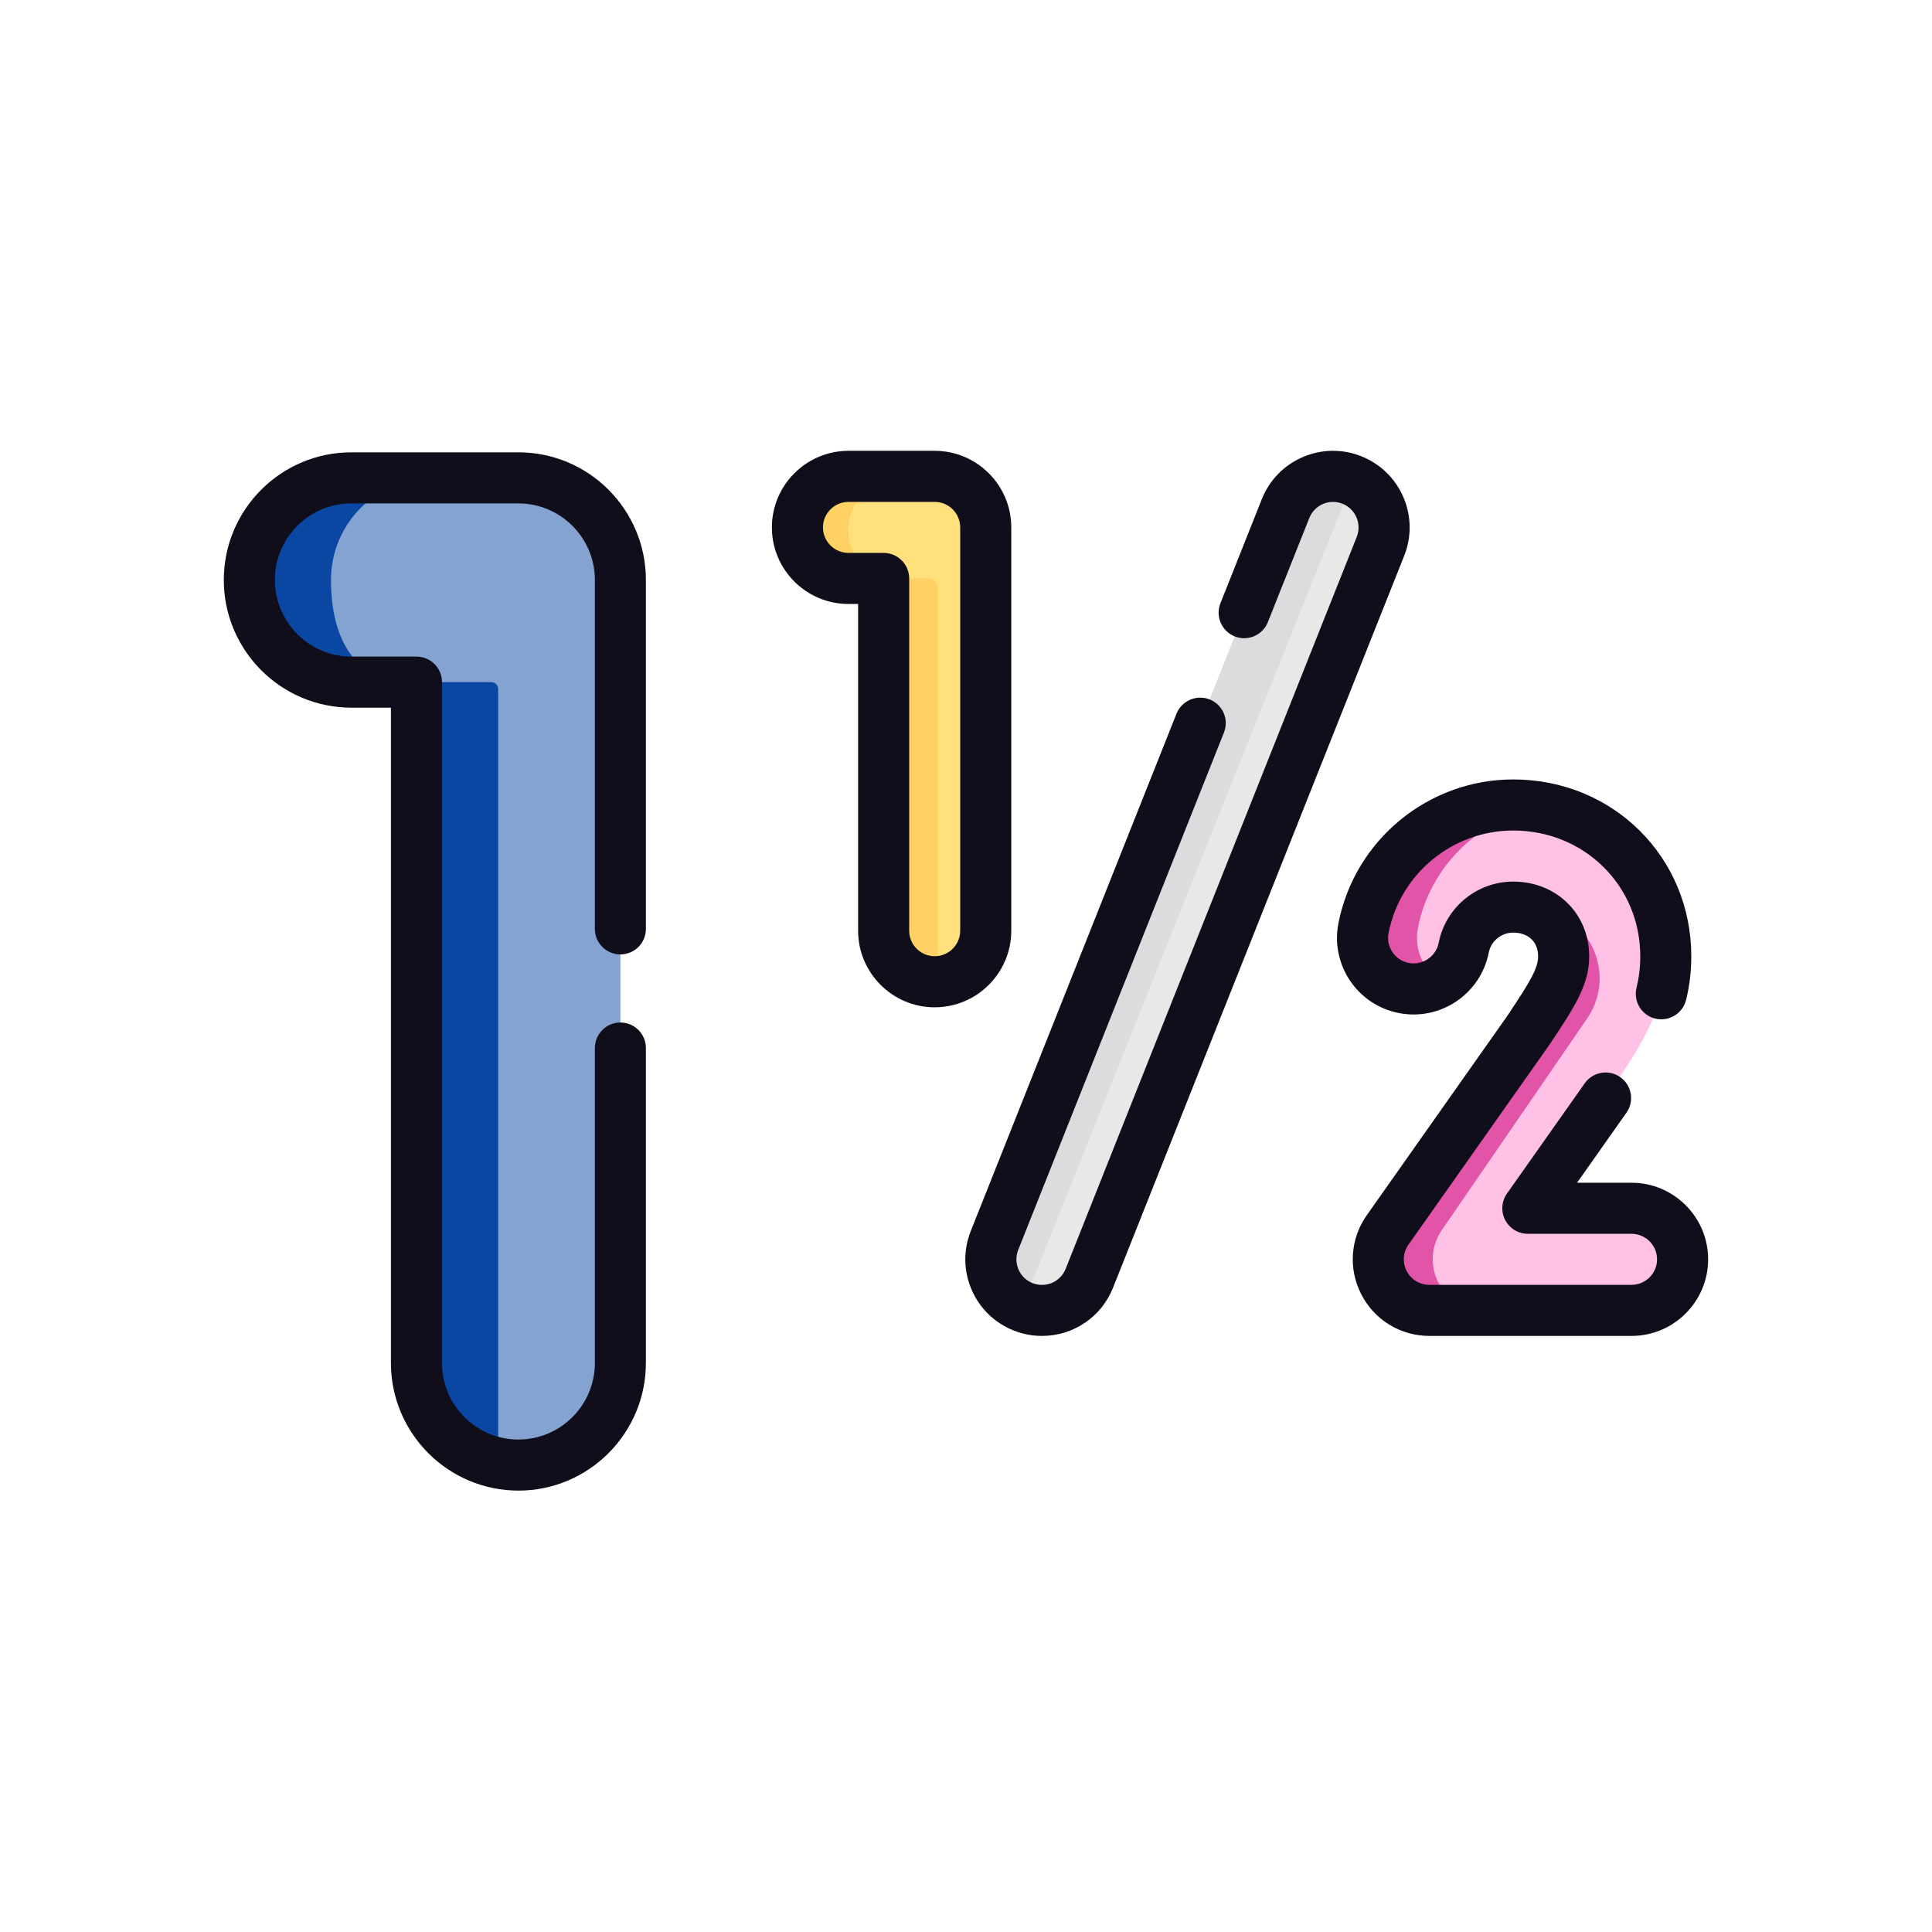
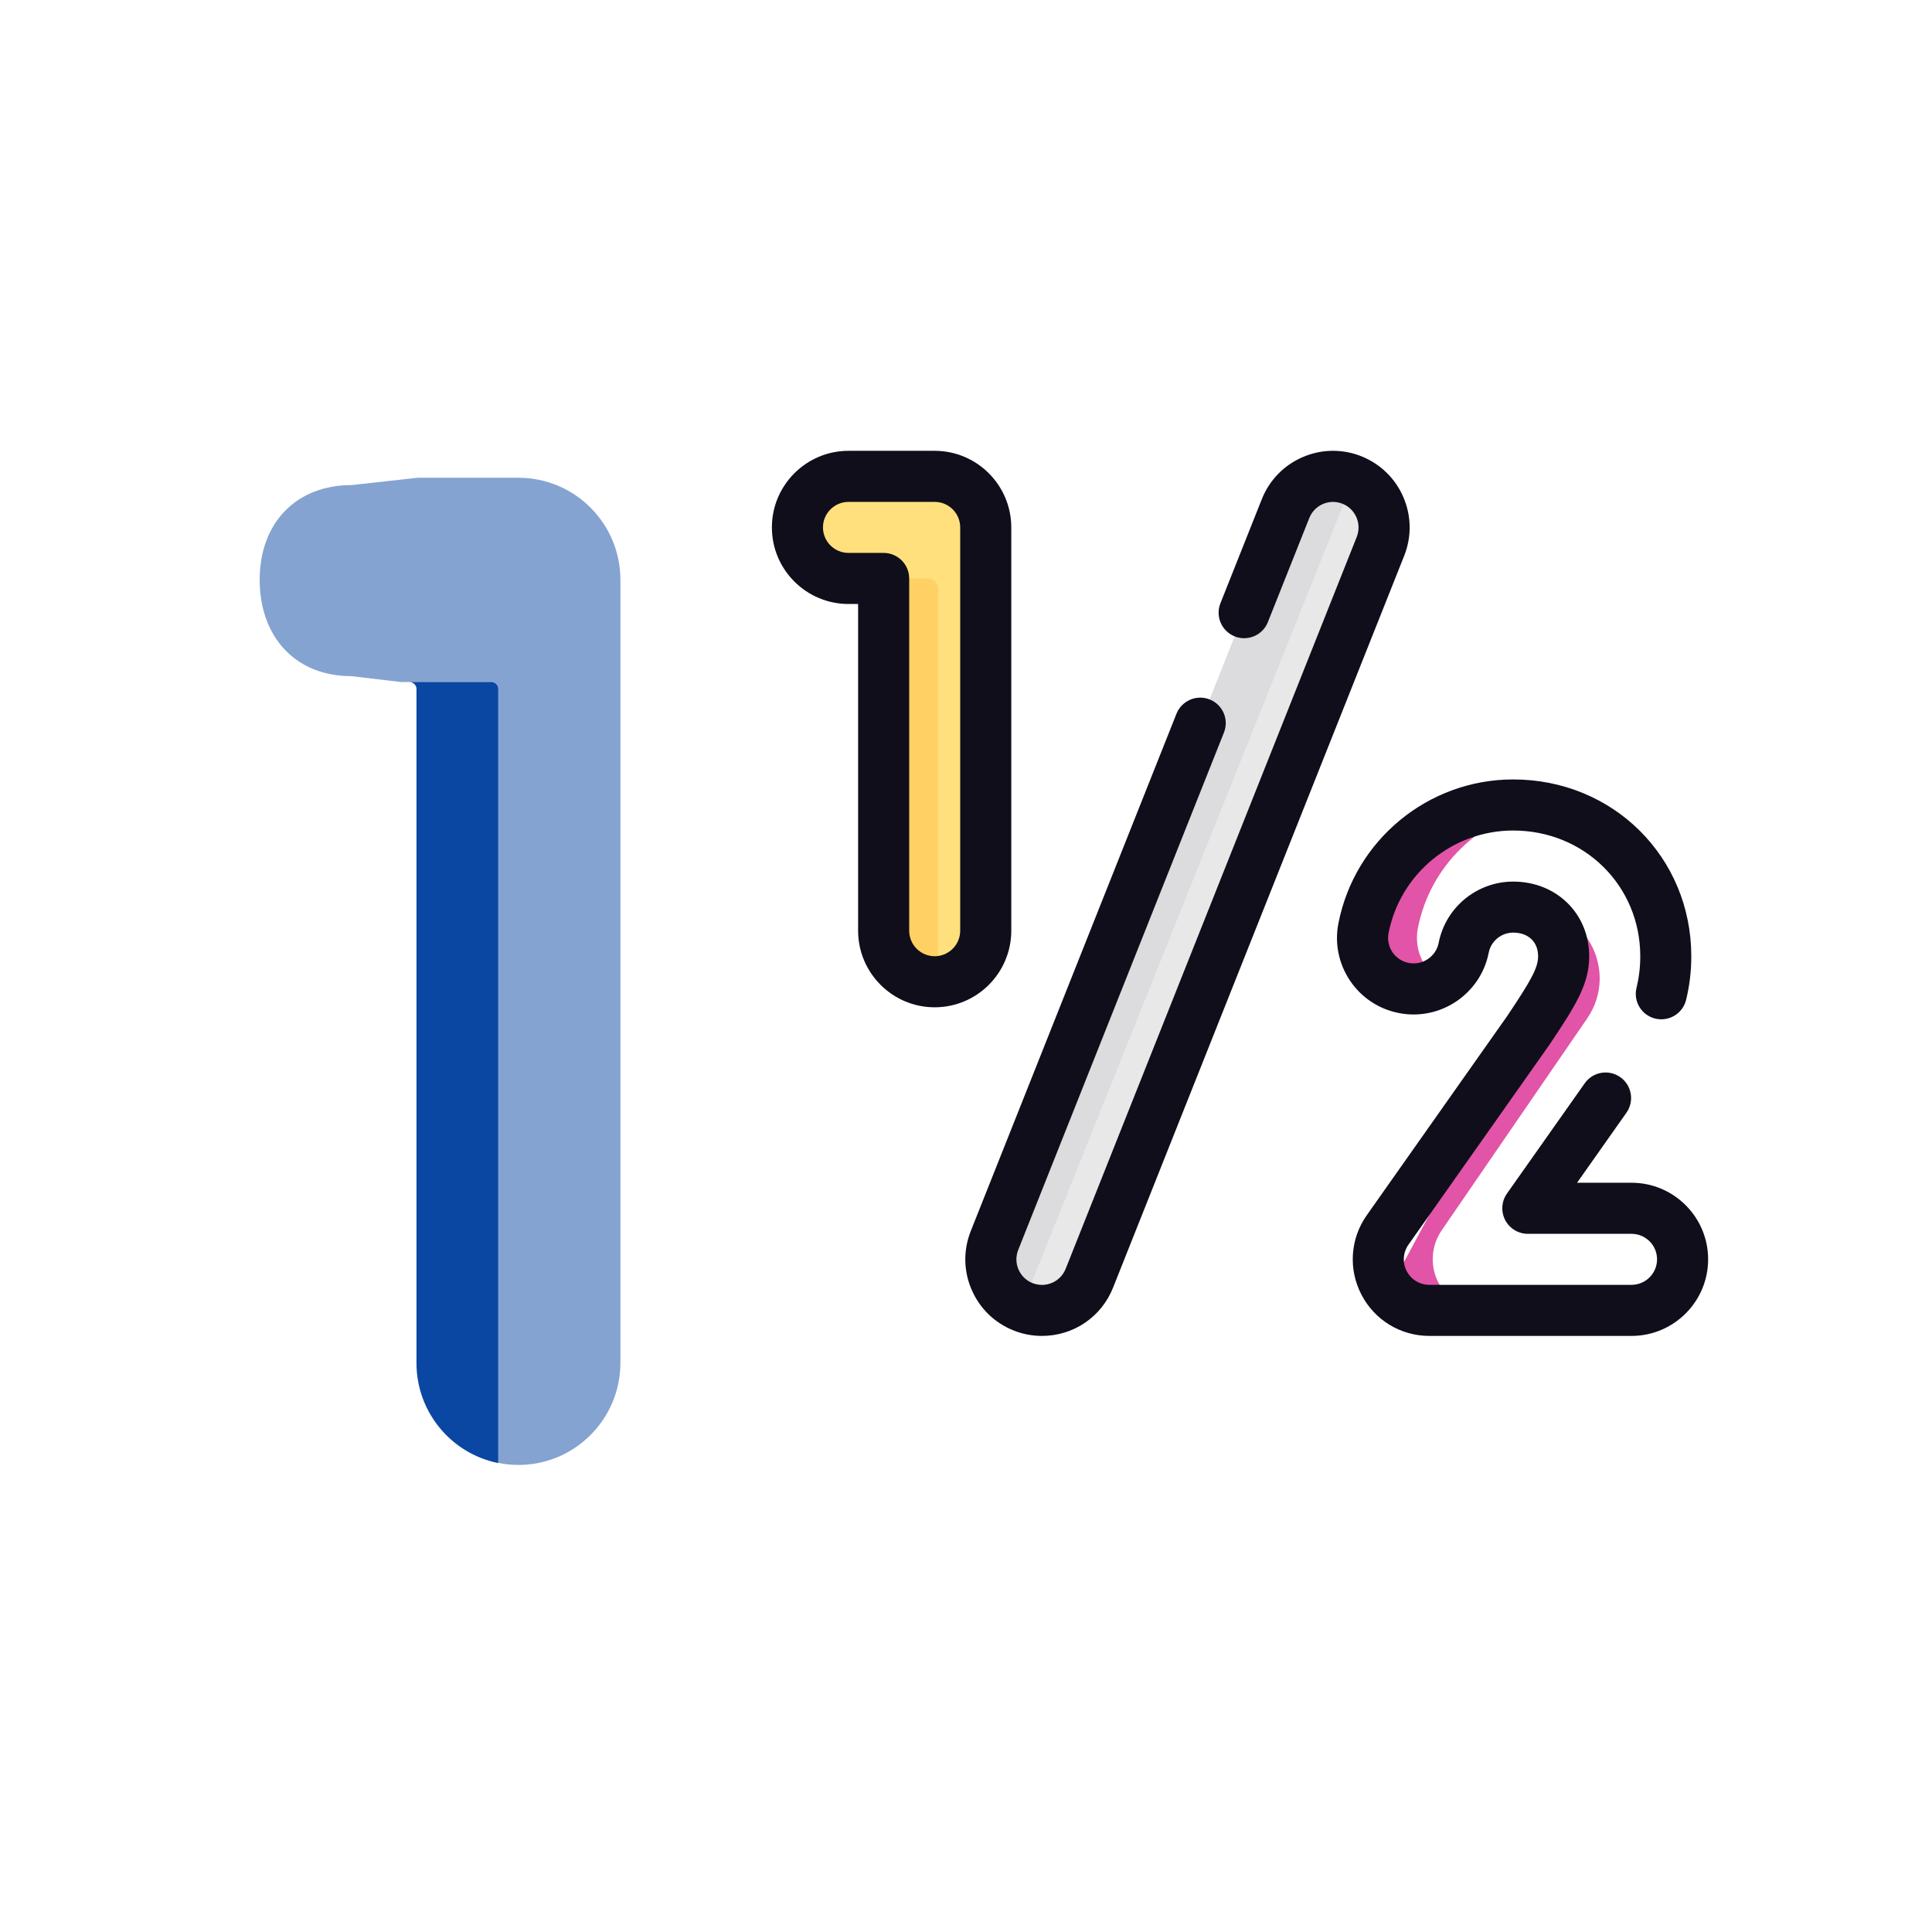
<svg xmlns="http://www.w3.org/2000/svg" width="32" height="32" viewBox="0 0 32 32" fill="none">
  <g clip-path="url(#clip0_28706_30631)">
    <path d="M8.587 24.264C8.472 24.264 8.359 24.252 8.251 24.23C8.251 24.23 7.146 23.162 7.146 22.343L7 11.357C7 11.317 6.877 11.334 6.846 11.313C6.828 11.302 6.807 11.296 6.785 11.296H6.638L5.817 11.199C4.884 11.199 4.301 10.538 4.301 9.604C4.301 8.67 4.894 8.034 5.827 8.034L6.921 7.913H8.587C9.519 7.913 10.276 8.67 10.276 9.604V22.572C10.276 23.506 9.519 24.264 8.587 24.264Z" fill="#85A3D1" />
-     <path d="M6.784 11.298H5.818C4.885 11.298 4.129 10.54 4.129 9.606C4.129 8.672 4.885 7.915 5.818 7.915H7.171C6.238 7.915 5.482 8.672 5.482 9.606C5.482 10.54 5.851 11.298 6.784 11.298Z" fill="#0A47A3" />
    <path d="M8.251 11.411V24.233C7.479 24.077 6.898 23.394 6.898 22.574V11.411C6.898 11.348 6.847 11.298 6.785 11.298H8.138C8.2 11.298 8.251 11.348 8.251 11.411Z" fill="#0A47A3" />
-     <path d="M8.587 7.492H5.819C4.654 7.492 3.707 8.44 3.707 9.606C3.707 10.772 4.654 11.721 5.819 11.721H6.475V22.574C6.475 23.74 7.422 24.689 8.587 24.689C9.751 24.689 10.698 23.74 10.698 22.574V17.359C10.698 17.125 10.509 16.936 10.276 16.936C10.042 16.936 9.853 17.125 9.853 17.359V22.574C9.853 23.274 9.285 23.843 8.587 23.843C7.888 23.843 7.321 23.274 7.321 22.574V11.298C7.321 11.064 7.131 10.875 6.898 10.875H5.819C5.121 10.875 4.553 10.306 4.553 9.606C4.553 8.907 5.121 8.338 5.819 8.338H8.587C9.285 8.338 9.853 8.907 9.853 9.606V15.386C9.853 15.619 10.042 15.808 10.276 15.808C10.509 15.808 10.698 15.619 10.698 15.386V9.606C10.698 8.44 9.751 7.492 8.587 7.492Z" fill="#0F0E1A" />
    <path d="M17.259 21.702C17.155 21.702 17.049 21.683 16.947 21.642C16.942 21.64 16.938 21.639 16.933 21.637C16.632 21.337 16.478 20.85 16.649 20.42L21.363 8.629C21.535 8.195 21.917 7.825 22.351 7.998C22.358 8.001 22.406 7.954 22.413 7.957C22.833 8.136 23.036 8.619 22.866 9.047L18.045 21.169C17.913 21.5 17.595 21.702 17.259 21.702Z" fill="#E8E8E8" />
    <path d="M22.41 7.958L16.93 21.638C16.505 21.461 16.299 20.975 16.47 20.546L21.292 8.423C21.464 7.989 21.956 7.777 22.39 7.95L22.41 7.958Z" fill="#DCDBDD" />
    <path d="M15.438 16.201C14.984 16.179 14.765 15.847 14.765 15.391L14.694 9.683C14.694 9.6 14.589 9.589 14.496 9.584C14.486 9.582 14.475 9.581 14.464 9.581L14.08 9.529C13.625 9.529 13.3 9.231 13.278 8.776C13.256 8.291 13.563 7.943 14.043 7.943L14.88 7.89H15.479C15.946 7.89 16.325 8.268 16.325 8.735V15.415C16.325 15.863 15.976 16.23 15.536 16.259C15.536 16.259 15.471 16.202 15.438 16.201Z" fill="#FFE07D" />
-     <path d="M14.465 9.581H14.076C13.621 9.581 13.229 9.231 13.208 8.777C13.185 8.291 13.572 7.89 14.053 7.89H14.955C14.217 7.89 13.616 8.835 14.465 9.581Z" fill="#FFD064" />
    <path d="M15.536 9.75V16.259C15.505 16.261 15.472 16.261 15.439 16.26C14.984 16.238 14.634 15.847 14.634 15.391V9.75C14.634 9.657 14.558 9.581 14.465 9.581H15.367C15.461 9.581 15.536 9.657 15.536 9.75Z" fill="#FFD064" />
-     <path d="M27.021 21.703H24.503L23.706 21.647C23.437 21.647 23.232 21.506 23.068 21.292C22.839 20.992 22.925 20.64 23.135 20.341L25.419 17.117C25.842 16.486 26.005 16.148 26.005 15.826C26.005 15.558 25.819 15.314 25.632 15.169C25.51 15.074 25.322 15.042 25.149 15.027C25.12 15.024 25.091 15.023 25.061 15.023C24.663 15.023 24.318 15.305 24.241 15.695C24.195 15.928 24.061 16.131 23.87 16.253C23.87 16.253 23.674 16.297 23.569 16.315C22.931 16.425 22.627 15.861 22.737 15.298C22.969 14.117 23.861 13.372 25.066 13.372C25.221 13.372 25.514 13.37 25.514 13.37C26.708 13.576 27.588 14.586 27.588 15.838C27.588 16.706 27.183 17.31 26.714 18.01C26.71 18.016 26.707 18.021 26.703 18.027L25.429 19.833C25.376 19.908 25.43 20.011 25.521 20.011H26.997C27.453 20.011 27.845 20.361 27.866 20.816C27.889 21.302 27.502 21.703 27.021 21.703Z" fill="#FFC1E5" />
-     <path d="M23.885 20.369C23.674 20.668 23.677 21.073 23.905 21.372C24.069 21.586 24.331 21.702 24.6 21.702H23.698C23.428 21.702 23.167 21.586 23.003 21.372C22.774 21.073 22.772 20.668 22.983 20.369L25.316 17.06C25.738 16.429 25.898 16.159 25.898 15.837C25.898 15.383 25.573 15.049 25.116 15.024C25.138 15.024 25.209 15.024 25.311 15.024C26.262 15.021 26.825 16.087 26.287 16.871L23.885 20.369Z" fill="#E154A7" />
+     <path d="M23.885 20.369C23.674 20.668 23.677 21.073 23.905 21.372C24.069 21.586 24.331 21.702 24.6 21.702H23.698C23.428 21.702 23.167 21.586 23.003 21.372L25.316 17.06C25.738 16.429 25.898 16.159 25.898 15.837C25.898 15.383 25.573 15.049 25.116 15.024C25.138 15.024 25.209 15.024 25.311 15.024C26.262 15.021 26.825 16.087 26.287 16.871L23.885 20.369Z" fill="#E154A7" />
    <path d="M23.485 15.37C23.415 15.727 23.579 16.075 23.871 16.254C23.786 16.309 23.69 16.348 23.585 16.365C22.947 16.475 22.472 15.934 22.582 15.37C22.815 14.189 23.857 13.332 25.062 13.332C25.219 13.332 25.372 13.346 25.52 13.371C24.511 13.553 23.688 14.337 23.485 15.37Z" fill="#E154A7" />
    <path d="M16.093 21.361C16.227 21.672 16.474 21.912 16.789 22.037C16.939 22.097 17.097 22.127 17.257 22.127C17.78 22.127 18.243 21.813 18.436 21.327L23.258 9.205C23.383 8.89 23.378 8.545 23.244 8.234C23.11 7.923 22.862 7.683 22.548 7.557C22.233 7.432 21.888 7.437 21.577 7.571C21.265 7.705 21.025 7.953 20.9 8.267L20.214 9.992C20.128 10.209 20.234 10.454 20.451 10.541C20.668 10.627 20.914 10.521 21 10.304L21.686 8.58C21.728 8.475 21.808 8.393 21.911 8.348C22.015 8.303 22.13 8.302 22.235 8.343C22.34 8.385 22.422 8.465 22.467 8.569C22.512 8.673 22.513 8.788 22.472 8.893L17.651 21.015C17.586 21.177 17.432 21.282 17.257 21.282C17.204 21.282 17.152 21.271 17.101 21.252C16.996 21.21 16.914 21.13 16.869 21.026C16.825 20.922 16.823 20.807 16.865 20.702L20.272 12.134C20.359 11.917 20.253 11.671 20.036 11.585C19.819 11.499 19.573 11.605 19.486 11.822L16.079 20.39C15.954 20.705 15.958 21.049 16.093 21.361Z" fill="#0F0E1A" />
    <path d="M14.054 10.004H14.213V15.415C14.213 16.115 14.782 16.684 15.481 16.684C16.181 16.684 16.75 16.115 16.75 15.415V8.736C16.75 8.036 16.181 7.467 15.481 7.467H14.054C13.354 7.467 12.785 8.036 12.785 8.736C12.785 9.435 13.354 10.004 14.054 10.004ZM14.054 8.313H15.481C15.715 8.313 15.904 8.502 15.904 8.736V15.415C15.904 15.648 15.715 15.838 15.481 15.838C15.248 15.838 15.059 15.648 15.059 15.415V9.581C15.059 9.348 14.869 9.158 14.636 9.158H14.054C13.821 9.158 13.631 8.969 13.631 8.736C13.631 8.502 13.821 8.313 14.054 8.313Z" fill="#0F0E1A" />
    <path d="M22.169 15.29C22.103 15.622 22.172 15.96 22.36 16.242C22.549 16.523 22.837 16.714 23.169 16.779C23.856 16.914 24.523 16.465 24.658 15.779C24.696 15.587 24.866 15.447 25.063 15.447C25.314 15.447 25.476 15.601 25.476 15.839C25.476 16.033 25.355 16.244 24.968 16.823L22.638 20.128C22.364 20.516 22.33 21.02 22.549 21.442C22.767 21.865 23.199 22.127 23.675 22.127H27.023C27.723 22.127 28.292 21.558 28.292 20.858C28.292 20.159 27.723 19.59 27.023 19.59H26.121L26.939 18.43C27.073 18.239 27.028 17.976 26.837 17.841C26.646 17.707 26.382 17.752 26.248 17.943L24.96 19.769C24.869 19.898 24.858 20.067 24.93 20.207C25.003 20.348 25.148 20.436 25.306 20.436H27.023C27.256 20.436 27.446 20.625 27.446 20.858C27.446 21.092 27.256 21.281 27.023 21.281H23.675C23.516 21.281 23.372 21.194 23.299 21.053C23.226 20.912 23.238 20.744 23.329 20.615L25.662 17.306C25.664 17.303 25.666 17.3 25.668 17.297C26.098 16.656 26.322 16.3 26.322 15.839C26.322 15.134 25.781 14.602 25.063 14.602C24.463 14.602 23.944 15.028 23.829 15.616C23.784 15.845 23.561 15.994 23.332 15.949C23.103 15.904 22.954 15.682 22.999 15.453C23.192 14.47 24.06 13.756 25.063 13.756C26.243 13.756 27.168 14.671 27.168 15.839C27.168 16.02 27.147 16.19 27.106 16.36C27.05 16.587 27.189 16.816 27.416 16.871C27.642 16.926 27.872 16.788 27.927 16.561C27.985 16.324 28.013 16.088 28.013 15.839C28.013 14.197 26.718 12.91 25.063 12.91C23.657 12.91 22.44 13.911 22.169 15.29Z" fill="#0F0E1A" />
  </g>
  <defs>
    <clipPath id="clip0_28706_30631">
      <rect width="25.6" height="25.6" fill="white" transform="translate(3.199 3.2)" />
    </clipPath>
  </defs>
</svg>